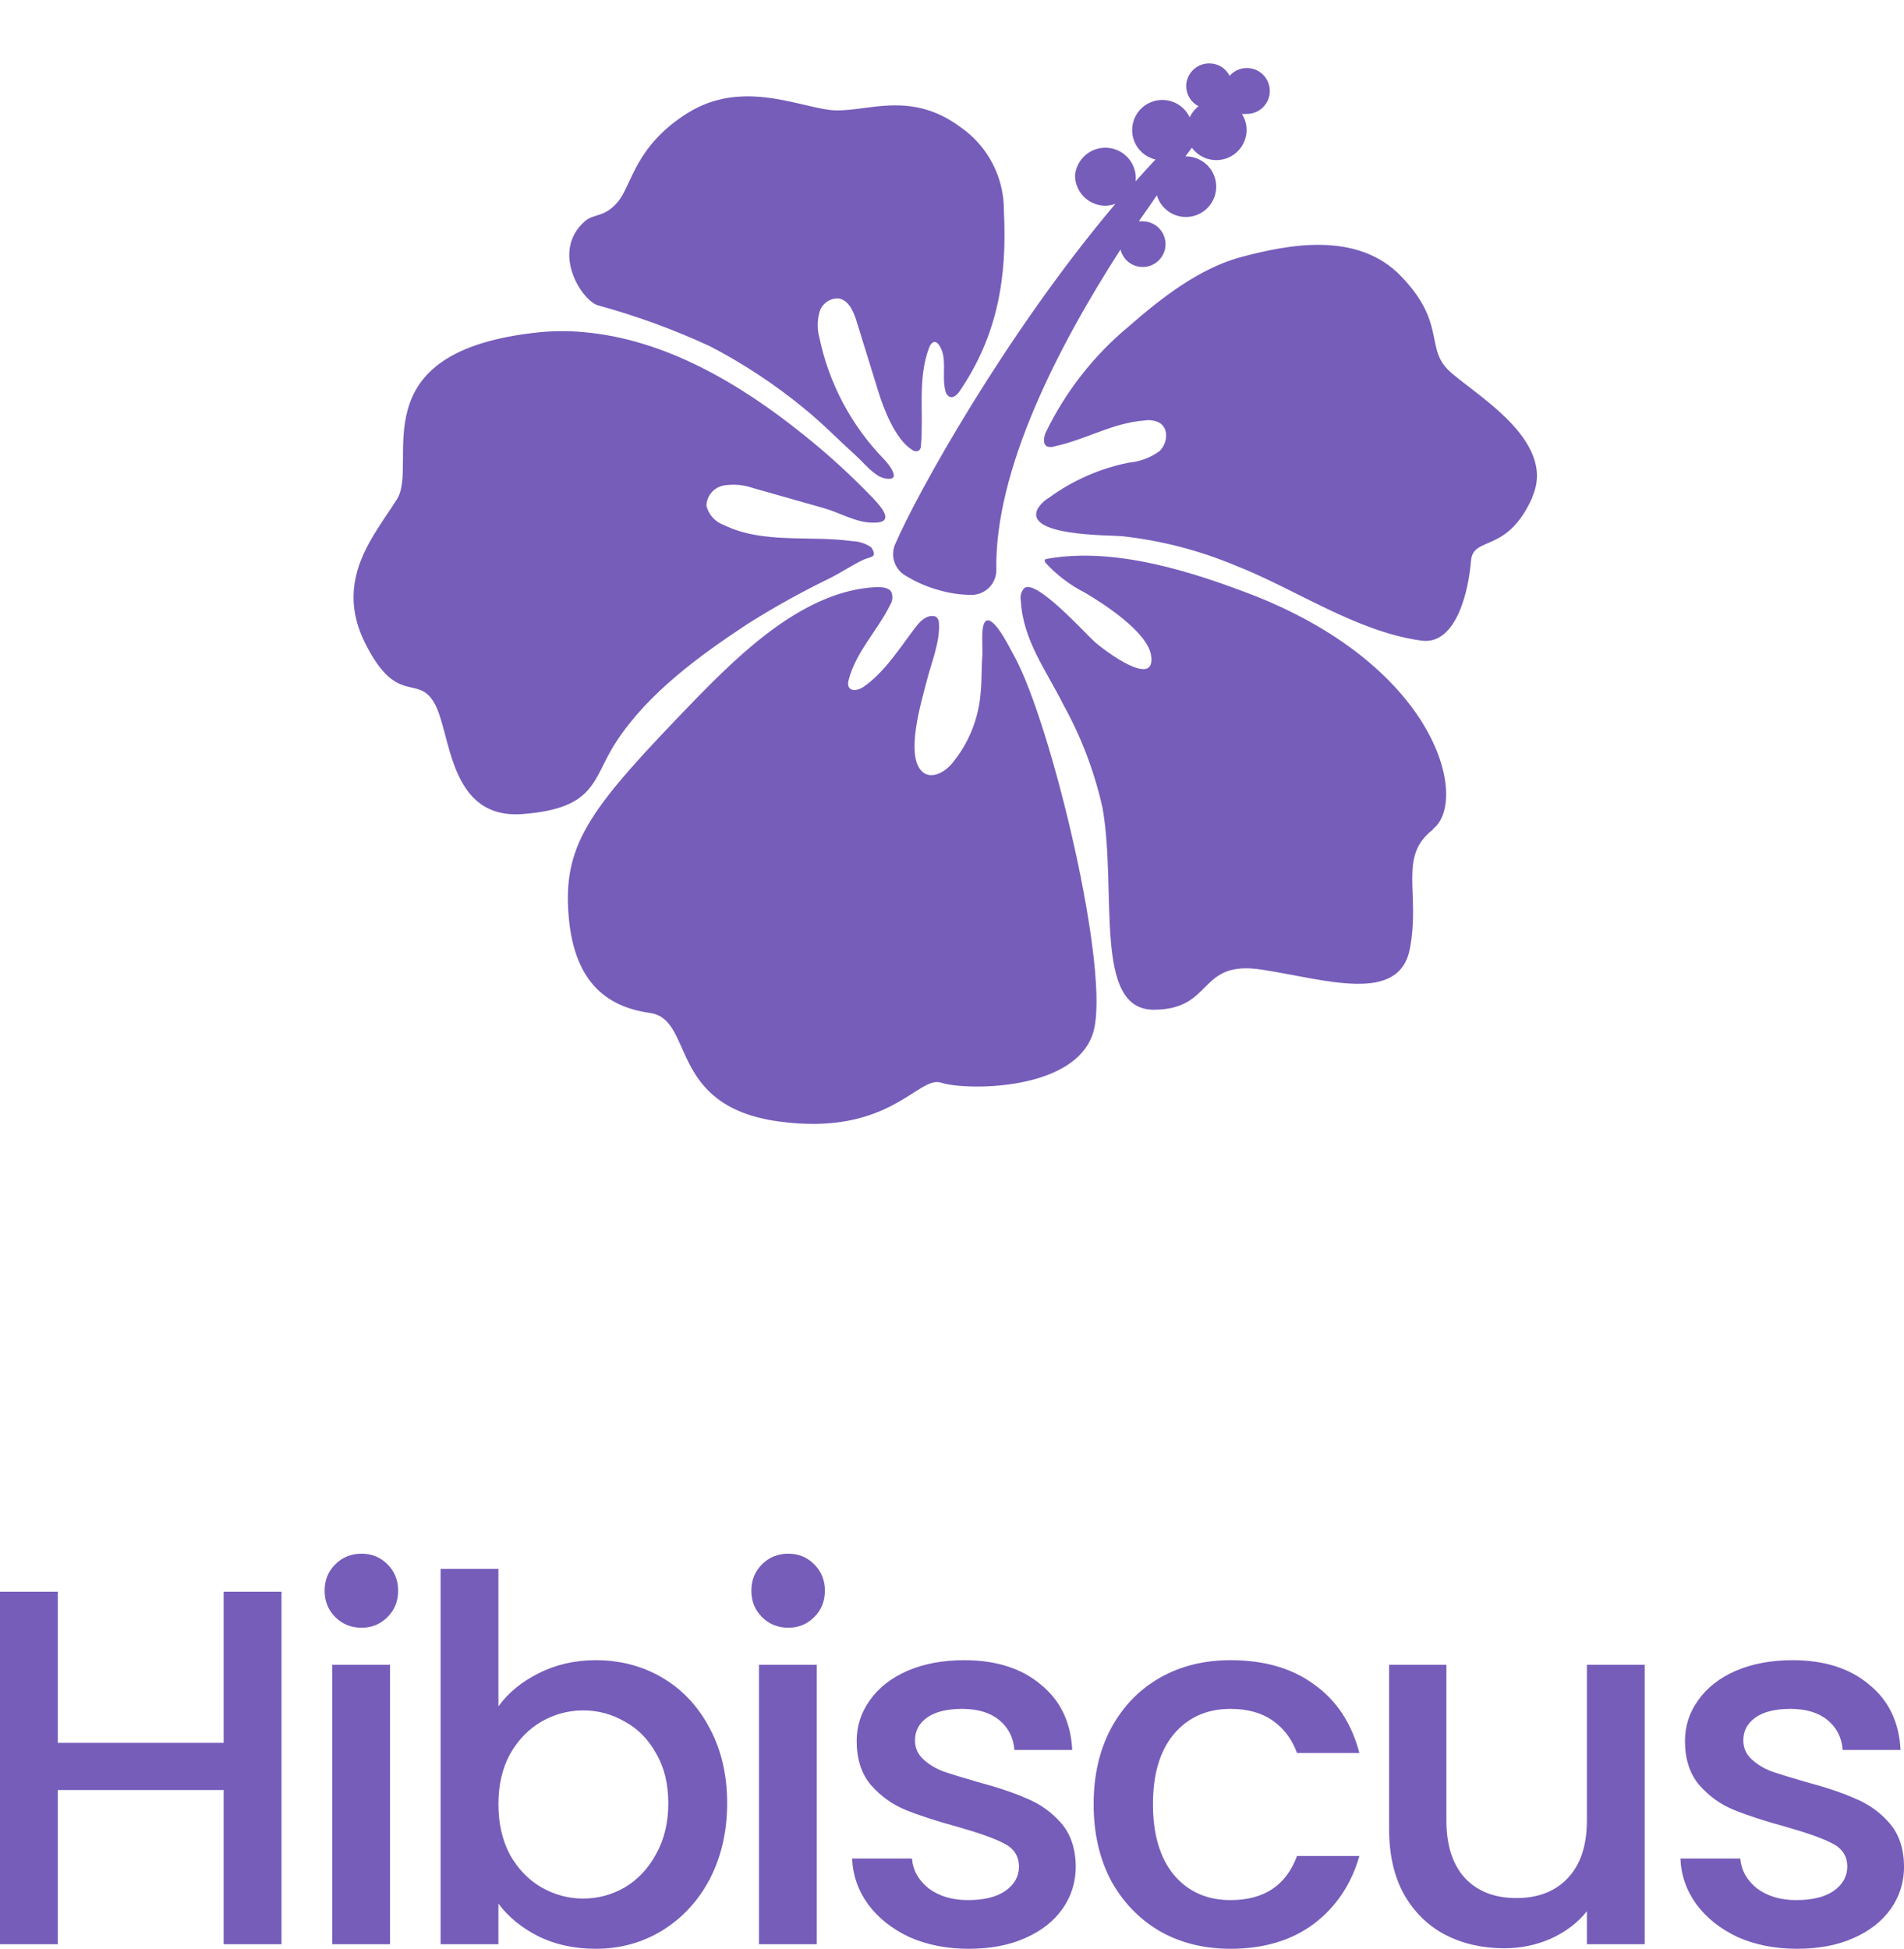
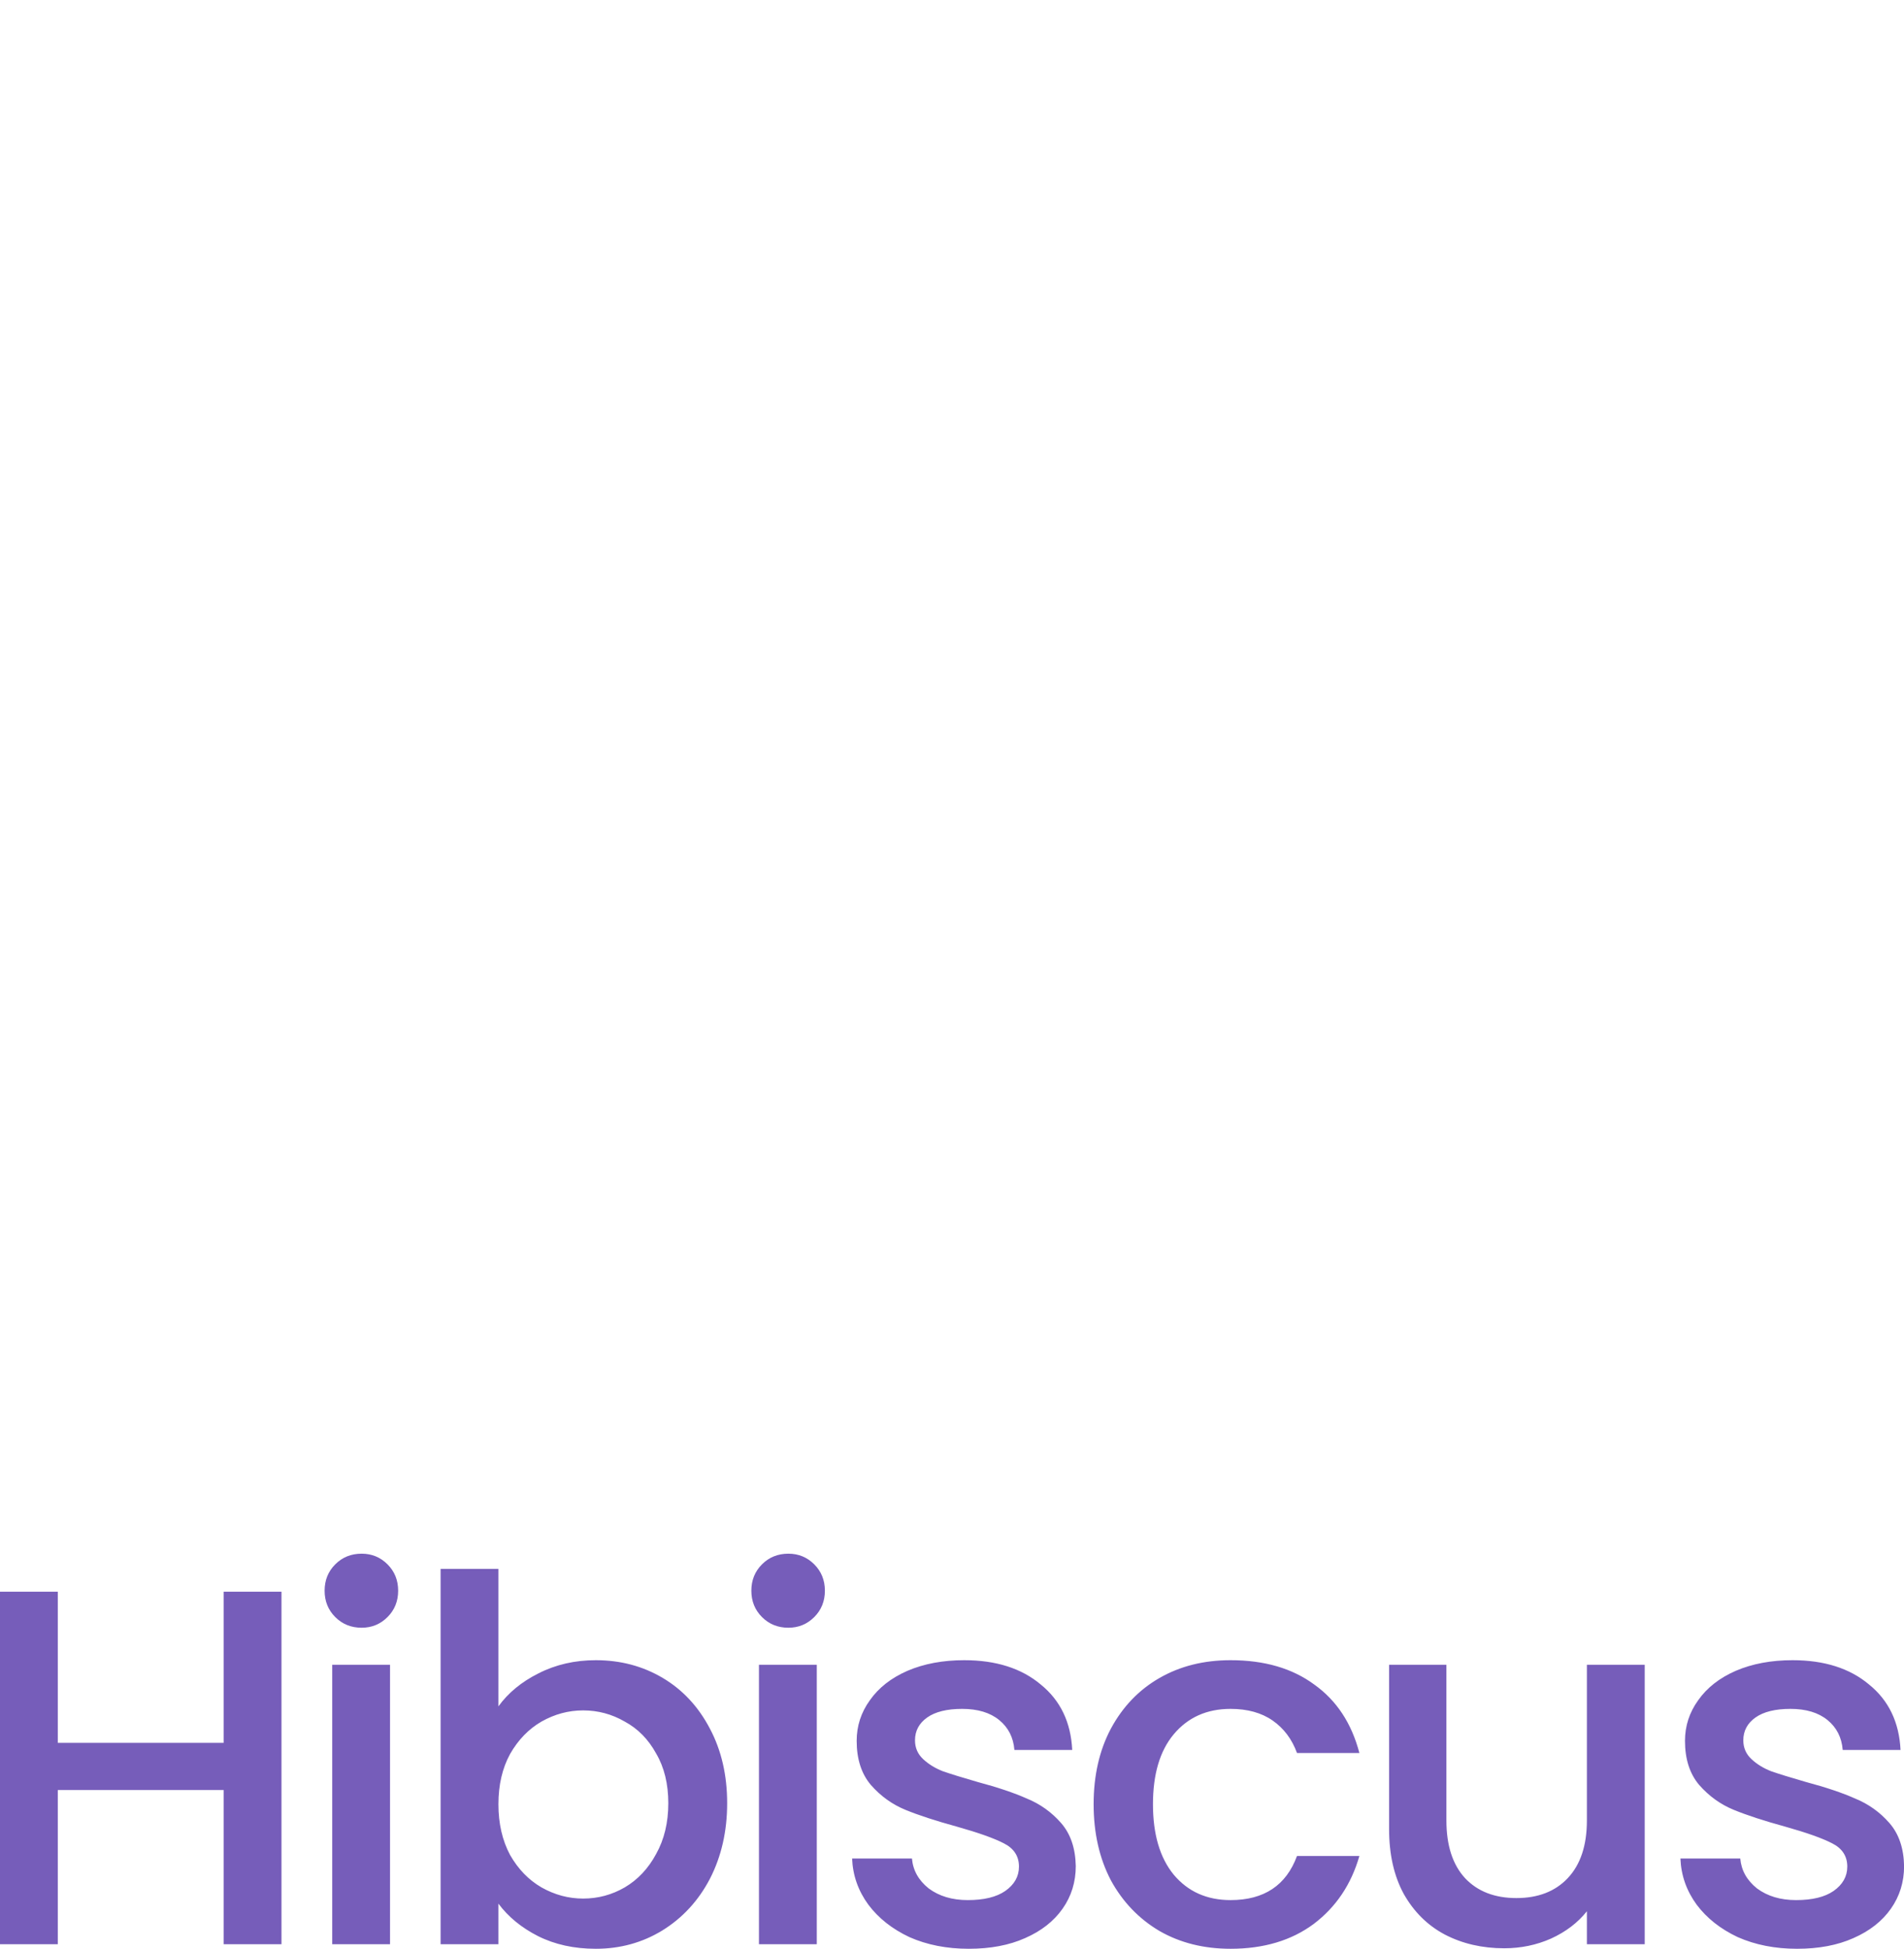
<svg xmlns="http://www.w3.org/2000/svg" viewBox="56.27 0 90.1 92.22" fill="none">
  <g clip-path="url(#clip0_265_20115)">
-     <path fill="#765DBA" d="M108.576 9.733C108.739 9.731 108.899 9.701 109.052 9.645C103.835 15.825 99.652 23.375 98.624 25.766C98.517 26.022 98.503 26.307 98.586 26.571C98.669 26.836 98.842 27.062 99.076 27.211C99.589 27.534 100.147 27.778 100.733 27.934C101.224 28.075 101.732 28.148 102.243 28.151C102.554 28.151 102.853 28.027 103.074 27.807C103.294 27.587 103.418 27.288 103.418 26.976C103.33 22.276 106.285 16.483 109.293 11.807C109.34 12.004 109.442 12.184 109.587 12.326C109.731 12.468 109.913 12.566 110.111 12.61C110.309 12.653 110.515 12.641 110.706 12.573C110.897 12.505 111.065 12.385 111.191 12.226C111.317 12.067 111.396 11.876 111.418 11.675C111.441 11.473 111.406 11.27 111.319 11.087C111.231 10.904 111.094 10.75 110.922 10.641C110.751 10.533 110.553 10.475 110.35 10.473C110.288 10.467 110.225 10.467 110.162 10.473C110.45 10.05 110.75 9.639 111.014 9.239C111.089 9.495 111.234 9.724 111.433 9.902C111.631 10.08 111.875 10.198 112.137 10.245C112.399 10.292 112.669 10.265 112.917 10.167C113.165 10.069 113.38 9.904 113.539 9.69C113.698 9.476 113.794 9.223 113.817 8.957C113.84 8.692 113.789 8.426 113.669 8.188C113.549 7.95 113.365 7.751 113.138 7.612C112.911 7.473 112.649 7.399 112.383 7.401H112.365L112.671 6.989C112.849 7.233 113.099 7.414 113.385 7.507C113.672 7.6 113.981 7.6 114.268 7.508C114.555 7.416 114.805 7.235 114.984 6.992C115.162 6.749 115.259 6.457 115.262 6.155C115.262 5.884 115.184 5.619 115.039 5.391C115.113 5.4 115.188 5.4 115.262 5.391C115.444 5.393 115.624 5.35 115.785 5.264C115.946 5.178 116.082 5.053 116.182 4.901C116.282 4.749 116.343 4.574 116.357 4.392C116.372 4.21 116.341 4.028 116.266 3.862C116.192 3.695 116.077 3.55 115.932 3.44C115.787 3.329 115.617 3.257 115.437 3.23C115.256 3.203 115.072 3.221 114.901 3.284C114.73 3.346 114.577 3.451 114.457 3.588C114.366 3.408 114.227 3.257 114.054 3.153C113.881 3.049 113.683 2.996 113.482 3C113.195 3.002 112.921 3.116 112.719 3.319C112.517 3.521 112.402 3.795 112.401 4.081C112.403 4.277 112.459 4.469 112.562 4.636C112.666 4.803 112.813 4.938 112.988 5.027C112.808 5.166 112.664 5.345 112.565 5.55C112.462 5.331 112.306 5.142 112.11 5C111.914 4.858 111.685 4.769 111.445 4.74C111.204 4.711 110.961 4.743 110.737 4.834C110.513 4.925 110.315 5.071 110.163 5.259C110.011 5.447 109.909 5.671 109.867 5.909C109.825 6.147 109.844 6.392 109.923 6.621C110.002 6.85 110.137 7.055 110.317 7.217C110.496 7.379 110.714 7.493 110.95 7.547C110.632 7.888 110.315 8.235 110.01 8.581C110.049 8.201 109.936 7.821 109.696 7.524C109.455 7.227 109.106 7.038 108.726 6.998C108.346 6.958 107.965 7.071 107.668 7.312C107.371 7.553 107.182 7.902 107.143 8.282C107.14 8.472 107.176 8.66 107.247 8.836C107.318 9.012 107.423 9.172 107.556 9.307C107.689 9.442 107.848 9.549 108.023 9.622C108.198 9.695 108.386 9.733 108.576 9.733ZM83.942 10.473C84.371 10.091 84.876 10.315 85.522 9.533C86.169 8.752 86.327 6.895 88.818 5.344C91.309 3.793 93.877 4.98 95.492 5.197C97.108 5.415 99.229 4.169 101.72 6.014C102.362 6.458 102.885 7.053 103.244 7.747C103.602 8.44 103.785 9.211 103.776 9.992C103.935 13.135 103.476 15.867 101.69 18.499C101.579 18.663 101.403 18.845 101.215 18.781C101.157 18.751 101.107 18.708 101.071 18.654C101.034 18.601 101.01 18.54 101.003 18.475C100.821 17.752 101.126 16.906 100.692 16.307C100.653 16.25 100.598 16.207 100.533 16.184C100.386 16.154 100.286 16.325 100.233 16.46C99.681 17.946 99.987 19.509 99.852 21.072C99.855 21.117 99.848 21.163 99.832 21.206C99.816 21.248 99.79 21.287 99.758 21.319C99.705 21.346 99.646 21.357 99.588 21.351C99.529 21.344 99.474 21.321 99.429 21.283C98.641 20.796 98.083 19.345 97.825 18.499C97.484 17.406 97.149 16.307 96.808 15.214C96.667 14.75 96.438 14.204 95.956 14.122C95.752 14.111 95.55 14.17 95.385 14.29C95.219 14.409 95.099 14.582 95.046 14.78C94.938 15.174 94.938 15.59 95.046 15.984C95.498 18.142 96.551 20.127 98.083 21.712C98.371 22.006 98.788 22.588 98.424 22.652C98.31 22.666 98.194 22.656 98.083 22.623C97.631 22.505 97.161 21.918 96.826 21.612C95.986 20.849 95.204 20.044 94.323 19.327C92.947 18.196 91.456 17.211 89.876 16.389C88.159 15.594 86.378 14.944 84.553 14.445C83.772 14.186 82.326 11.901 83.942 10.473ZM81.004 38.521C77.479 38.785 77.632 34.708 76.833 33.286C76.034 31.864 75.071 33.462 73.555 30.448C72.039 27.434 73.996 25.32 75.059 23.616C76.122 21.912 73.108 16.607 81.815 15.72C82.517 15.652 83.223 15.652 83.924 15.72C87.772 16.066 91.303 18.17 94.253 20.537C95.423 21.469 96.53 22.478 97.566 23.557C98.042 24.05 98.635 24.767 97.566 24.732C96.773 24.732 96.009 24.256 95.257 24.045L91.92 23.099C91.478 22.943 91.004 22.898 90.54 22.97C90.308 23.007 90.097 23.124 89.943 23.302C89.79 23.479 89.703 23.704 89.7 23.939C89.752 24.145 89.855 24.336 89.998 24.494C90.142 24.651 90.321 24.771 90.522 24.844C92.396 25.754 94.599 25.325 96.597 25.607C96.913 25.616 97.221 25.714 97.484 25.889C97.503 25.906 97.519 25.926 97.531 25.948C97.801 26.406 97.437 26.336 97.114 26.494C96.573 26.753 96.092 27.082 95.557 27.352C94.207 28.007 92.895 28.736 91.626 29.538C89.382 31.018 86.927 32.804 85.44 35.09C84.283 36.835 84.553 38.245 81.004 38.521ZM104.258 31.03C106.02 34.214 108.876 46.099 107.994 48.884C107.113 51.669 101.908 51.599 100.809 51.234C99.711 50.87 98.389 53.796 93.113 53.067C87.837 52.339 89.153 48.232 87.026 47.933C84.9 47.633 83.36 46.393 83.161 43.097C82.961 39.801 84.336 38.109 89.077 33.198C91.309 30.901 94.364 27.91 97.778 27.781C98.036 27.781 98.365 27.811 98.459 28.034C98.494 28.13 98.506 28.233 98.495 28.335C98.484 28.437 98.45 28.535 98.395 28.621C97.807 29.826 96.761 30.854 96.426 32.193C96.394 32.289 96.394 32.392 96.426 32.487C96.532 32.746 96.92 32.663 97.155 32.487C98.118 31.817 98.853 30.66 99.552 29.738C99.763 29.456 100.028 29.15 100.38 29.15C100.453 29.142 100.526 29.161 100.586 29.203C100.626 29.243 100.657 29.291 100.677 29.343C100.697 29.396 100.706 29.452 100.703 29.508C100.756 30.401 100.333 31.383 100.116 32.252C99.899 33.122 99.053 35.836 99.951 36.547C100.363 36.876 100.968 36.547 101.314 36.136C102.111 35.18 102.587 33.998 102.677 32.757C102.736 32.17 102.707 31.617 102.754 31.053C102.789 30.677 102.66 29.661 102.895 29.414C102.92 29.383 102.955 29.363 102.995 29.356C103.424 29.309 104.14 30.842 104.258 31.03ZM124.08 39.255C122.418 40.518 123.493 42.245 122.988 44.889C122.482 47.533 119.022 46.352 115.973 45.882C112.924 45.412 113.734 47.78 110.861 47.78C107.989 47.78 109.134 42.216 108.447 38.245C108.067 36.535 107.444 34.889 106.596 33.357C105.774 31.712 104.681 30.302 104.575 28.416C104.555 28.312 104.559 28.204 104.588 28.102C104.617 28 104.668 27.907 104.74 27.828C105.292 27.376 107.618 29.967 108.071 30.372C108.523 30.777 111.008 32.646 110.738 30.989C110.544 29.89 108.488 28.562 107.618 28.051C106.914 27.693 106.279 27.211 105.744 26.63C105.744 26.588 105.686 26.536 105.709 26.494C105.732 26.469 105.763 26.452 105.797 26.448C109.023 25.86 112.736 27.064 115.691 28.21C124.427 31.7 125.749 37.963 124.08 39.226V39.255ZM128.78 23.545C127.57 26.248 125.972 25.32 125.878 26.553C125.784 27.787 125.238 30.554 123.528 30.313C120.455 29.896 117.577 27.869 114.715 26.753C113.003 26.037 111.197 25.572 109.352 25.372C108.688 25.314 104.728 25.372 105.374 24.074C105.507 23.862 105.688 23.685 105.903 23.557C107.026 22.735 108.315 22.167 109.681 21.894C110.204 21.847 110.705 21.661 111.132 21.354C111.514 21.001 111.602 20.273 111.132 20.003C110.916 19.894 110.671 19.857 110.433 19.897C108.882 20.02 107.66 20.802 106.179 21.119C106.058 21.166 105.924 21.166 105.803 21.119C105.609 20.99 105.662 20.696 105.75 20.479C106.691 18.526 108.044 16.8 109.716 15.42C111.214 14.11 113 12.717 114.95 12.177C117.154 11.589 120.491 10.89 122.588 13.088C124.685 15.285 123.728 16.431 124.791 17.494C125.855 18.557 129.991 20.784 128.78 23.516V23.545Z" />
-   </g>
+     </g>
  <path fill="#765DBA" d="M69.59 75.32V92H66.853V84.704H59.005V92H56.27V75.32H59.005V82.472H66.853V75.32H69.59ZM73.383 77.024C72.887 77.024 72.471 76.856 72.135 76.52C71.799 76.184 71.631 75.768 71.631 75.272C71.631 74.776 71.799 74.36 72.135 74.024C72.471 73.688 72.887 73.52 73.383 73.52C73.863 73.52 74.271 73.688 74.607 74.024C74.943 74.36 75.111 74.776 75.111 75.272C75.111 75.768 74.943 76.184 74.607 76.52C74.271 76.856 73.863 77.024 73.383 77.024ZM74.727 78.776V92H71.991V78.776H74.727ZM79.856 80.744C80.32 80.104 80.951 79.584 81.751 79.184C82.567 78.768 83.472 78.56 84.463 78.56C85.632 78.56 86.688 78.84 87.632 79.4C88.576 79.96 89.32 80.76 89.864 81.8C90.407 82.824 90.68 84 90.68 85.328C90.68 86.656 90.407 87.848 89.864 88.904C89.32 89.944 88.567 90.76 87.608 91.352C86.663 91.928 85.615 92.216 84.463 92.216C83.439 92.216 82.528 92.016 81.728 91.616C80.944 91.216 80.32 90.704 79.856 90.08V92H77.12V74.24H79.856V80.744ZM87.895 85.328C87.895 84.416 87.704 83.632 87.32 82.976C86.951 82.304 86.456 81.8 85.832 81.464C85.224 81.112 84.567 80.936 83.864 80.936C83.175 80.936 82.519 81.112 81.895 81.464C81.287 81.816 80.791 82.328 80.407 83C80.04 83.672 79.856 84.464 79.856 85.376C79.856 86.288 80.04 87.088 80.407 87.776C80.791 88.448 81.287 88.96 81.895 89.312C82.519 89.664 83.175 89.84 83.864 89.84C84.567 89.84 85.224 89.664 85.832 89.312C86.456 88.944 86.951 88.416 87.32 87.728C87.704 87.04 87.895 86.24 87.895 85.328ZM93.577 77.024C93.081 77.024 92.665 76.856 92.329 76.52C91.993 76.184 91.825 75.768 91.825 75.272C91.825 74.776 91.993 74.36 92.329 74.024C92.665 73.688 93.081 73.52 93.577 73.52C94.057 73.52 94.465 73.688 94.801 74.024C95.137 74.36 95.305 74.776 95.305 75.272C95.305 75.768 95.137 76.184 94.801 76.52C94.465 76.856 94.057 77.024 93.577 77.024ZM94.921 78.776V92H92.185V78.776H94.921ZM102.113 92.216C101.073 92.216 100.137 92.032 99.305 91.664C98.489 91.28 97.841 90.768 97.361 90.128C96.881 89.472 96.625 88.744 96.593 87.944H99.425C99.473 88.504 99.737 88.976 100.217 89.36C100.713 89.728 101.329 89.912 102.065 89.912C102.833 89.912 103.425 89.768 103.841 89.48C104.273 89.176 104.489 88.792 104.489 88.328C104.489 87.832 104.249 87.464 103.769 87.224C103.305 86.984 102.561 86.72 101.537 86.432C100.545 86.16 99.737 85.896 99.113 85.64C98.489 85.384 97.945 84.992 97.481 84.464C97.033 83.936 96.809 83.24 96.809 82.376C96.809 81.672 97.017 81.032 97.433 80.456C97.849 79.864 98.441 79.4 99.209 79.064C99.993 78.728 100.889 78.56 101.897 78.56C103.401 78.56 104.609 78.944 105.521 79.712C106.449 80.464 106.945 81.496 107.009 82.808H104.273C104.225 82.216 103.985 81.744 103.553 81.392C103.121 81.04 102.537 80.864 101.801 80.864C101.081 80.864 100.529 81 100.145 81.272C99.761 81.544 99.569 81.904 99.569 82.352C99.569 82.704 99.697 83 99.953 83.24C100.209 83.48 100.521 83.672 100.889 83.816C101.257 83.944 101.801 84.112 102.521 84.32C103.481 84.576 104.265 84.84 104.873 85.112C105.497 85.368 106.033 85.752 106.481 86.264C106.929 86.776 107.161 87.456 107.177 88.304C107.177 89.056 106.969 89.728 106.553 90.32C106.137 90.912 105.545 91.376 104.777 91.712C104.025 92.048 103.137 92.216 102.113 92.216ZM108.022 85.376C108.022 84.016 108.294 82.824 108.838 81.8C109.398 80.76 110.166 79.96 111.142 79.4C112.118 78.84 113.238 78.56 114.502 78.56C116.102 78.56 117.422 78.944 118.462 79.712C119.518 80.464 120.23 81.544 120.598 82.952H117.646C117.406 82.296 117.022 81.784 116.494 81.416C115.966 81.048 115.302 80.864 114.502 80.864C113.382 80.864 112.486 81.264 111.814 82.064C111.158 82.848 110.83 83.952 110.83 85.376C110.83 86.8 111.158 87.912 111.814 88.712C112.486 89.512 113.382 89.912 114.502 89.912C116.086 89.912 117.134 89.216 117.646 87.824H120.598C120.214 89.168 119.494 90.24 118.438 91.04C117.382 91.824 116.07 92.216 114.502 92.216C113.238 92.216 112.118 91.936 111.142 91.376C110.166 90.8 109.398 90 108.838 88.976C108.294 87.936 108.022 86.736 108.022 85.376ZM134.1 78.776V92H131.364V90.44C130.932 90.984 130.364 91.416 129.66 91.736C128.972 92.04 128.236 92.192 127.452 92.192C126.412 92.192 125.476 91.976 124.644 91.544C123.828 91.112 123.18 90.472 122.7 89.624C122.236 88.776 122.004 87.752 122.004 86.552V78.776H124.716V86.144C124.716 87.328 125.012 88.24 125.604 88.88C126.196 89.504 127.004 89.816 128.028 89.816C129.052 89.816 129.86 89.504 130.452 88.88C131.06 88.24 131.364 87.328 131.364 86.144V78.776H134.1ZM141.31 92.216C140.27 92.216 139.334 92.032 138.502 91.664C137.686 91.28 137.038 90.768 136.558 90.128C136.078 89.472 135.822 88.744 135.79 87.944H138.622C138.67 88.504 138.934 88.976 139.414 89.36C139.91 89.728 140.526 89.912 141.262 89.912C142.03 89.912 142.622 89.768 143.038 89.48C143.47 89.176 143.686 88.792 143.686 88.328C143.686 87.832 143.446 87.464 142.966 87.224C142.502 86.984 141.758 86.72 140.734 86.432C139.742 86.16 138.934 85.896 138.31 85.64C137.686 85.384 137.142 84.992 136.678 84.464C136.23 83.936 136.006 83.24 136.006 82.376C136.006 81.672 136.214 81.032 136.63 80.456C137.046 79.864 137.638 79.4 138.406 79.064C139.19 78.728 140.086 78.56 141.094 78.56C142.598 78.56 143.806 78.944 144.718 79.712C145.646 80.464 146.142 81.496 146.206 82.808H143.47C143.422 82.216 143.182 81.744 142.75 81.392C142.318 81.04 141.734 80.864 140.998 80.864C140.278 80.864 139.726 81 139.342 81.272C138.958 81.544 138.766 81.904 138.766 82.352C138.766 82.704 138.894 83 139.15 83.24C139.406 83.48 139.718 83.672 140.086 83.816C140.454 83.944 140.998 84.112 141.718 84.32C142.678 84.576 143.462 84.84 144.07 85.112C144.694 85.368 145.23 85.752 145.678 86.264C146.126 86.776 146.358 87.456 146.374 88.304C146.374 89.056 146.166 89.728 145.75 90.32C145.334 90.912 144.742 91.376 143.974 91.712C143.222 92.048 142.334 92.216 141.31 92.216Z" />
  <defs>
    <clipPath id="clip0_265_20115">
      <rect transform="translate(73)" fill="white" height="56" width="56" />
    </clipPath>
  </defs>
</svg>